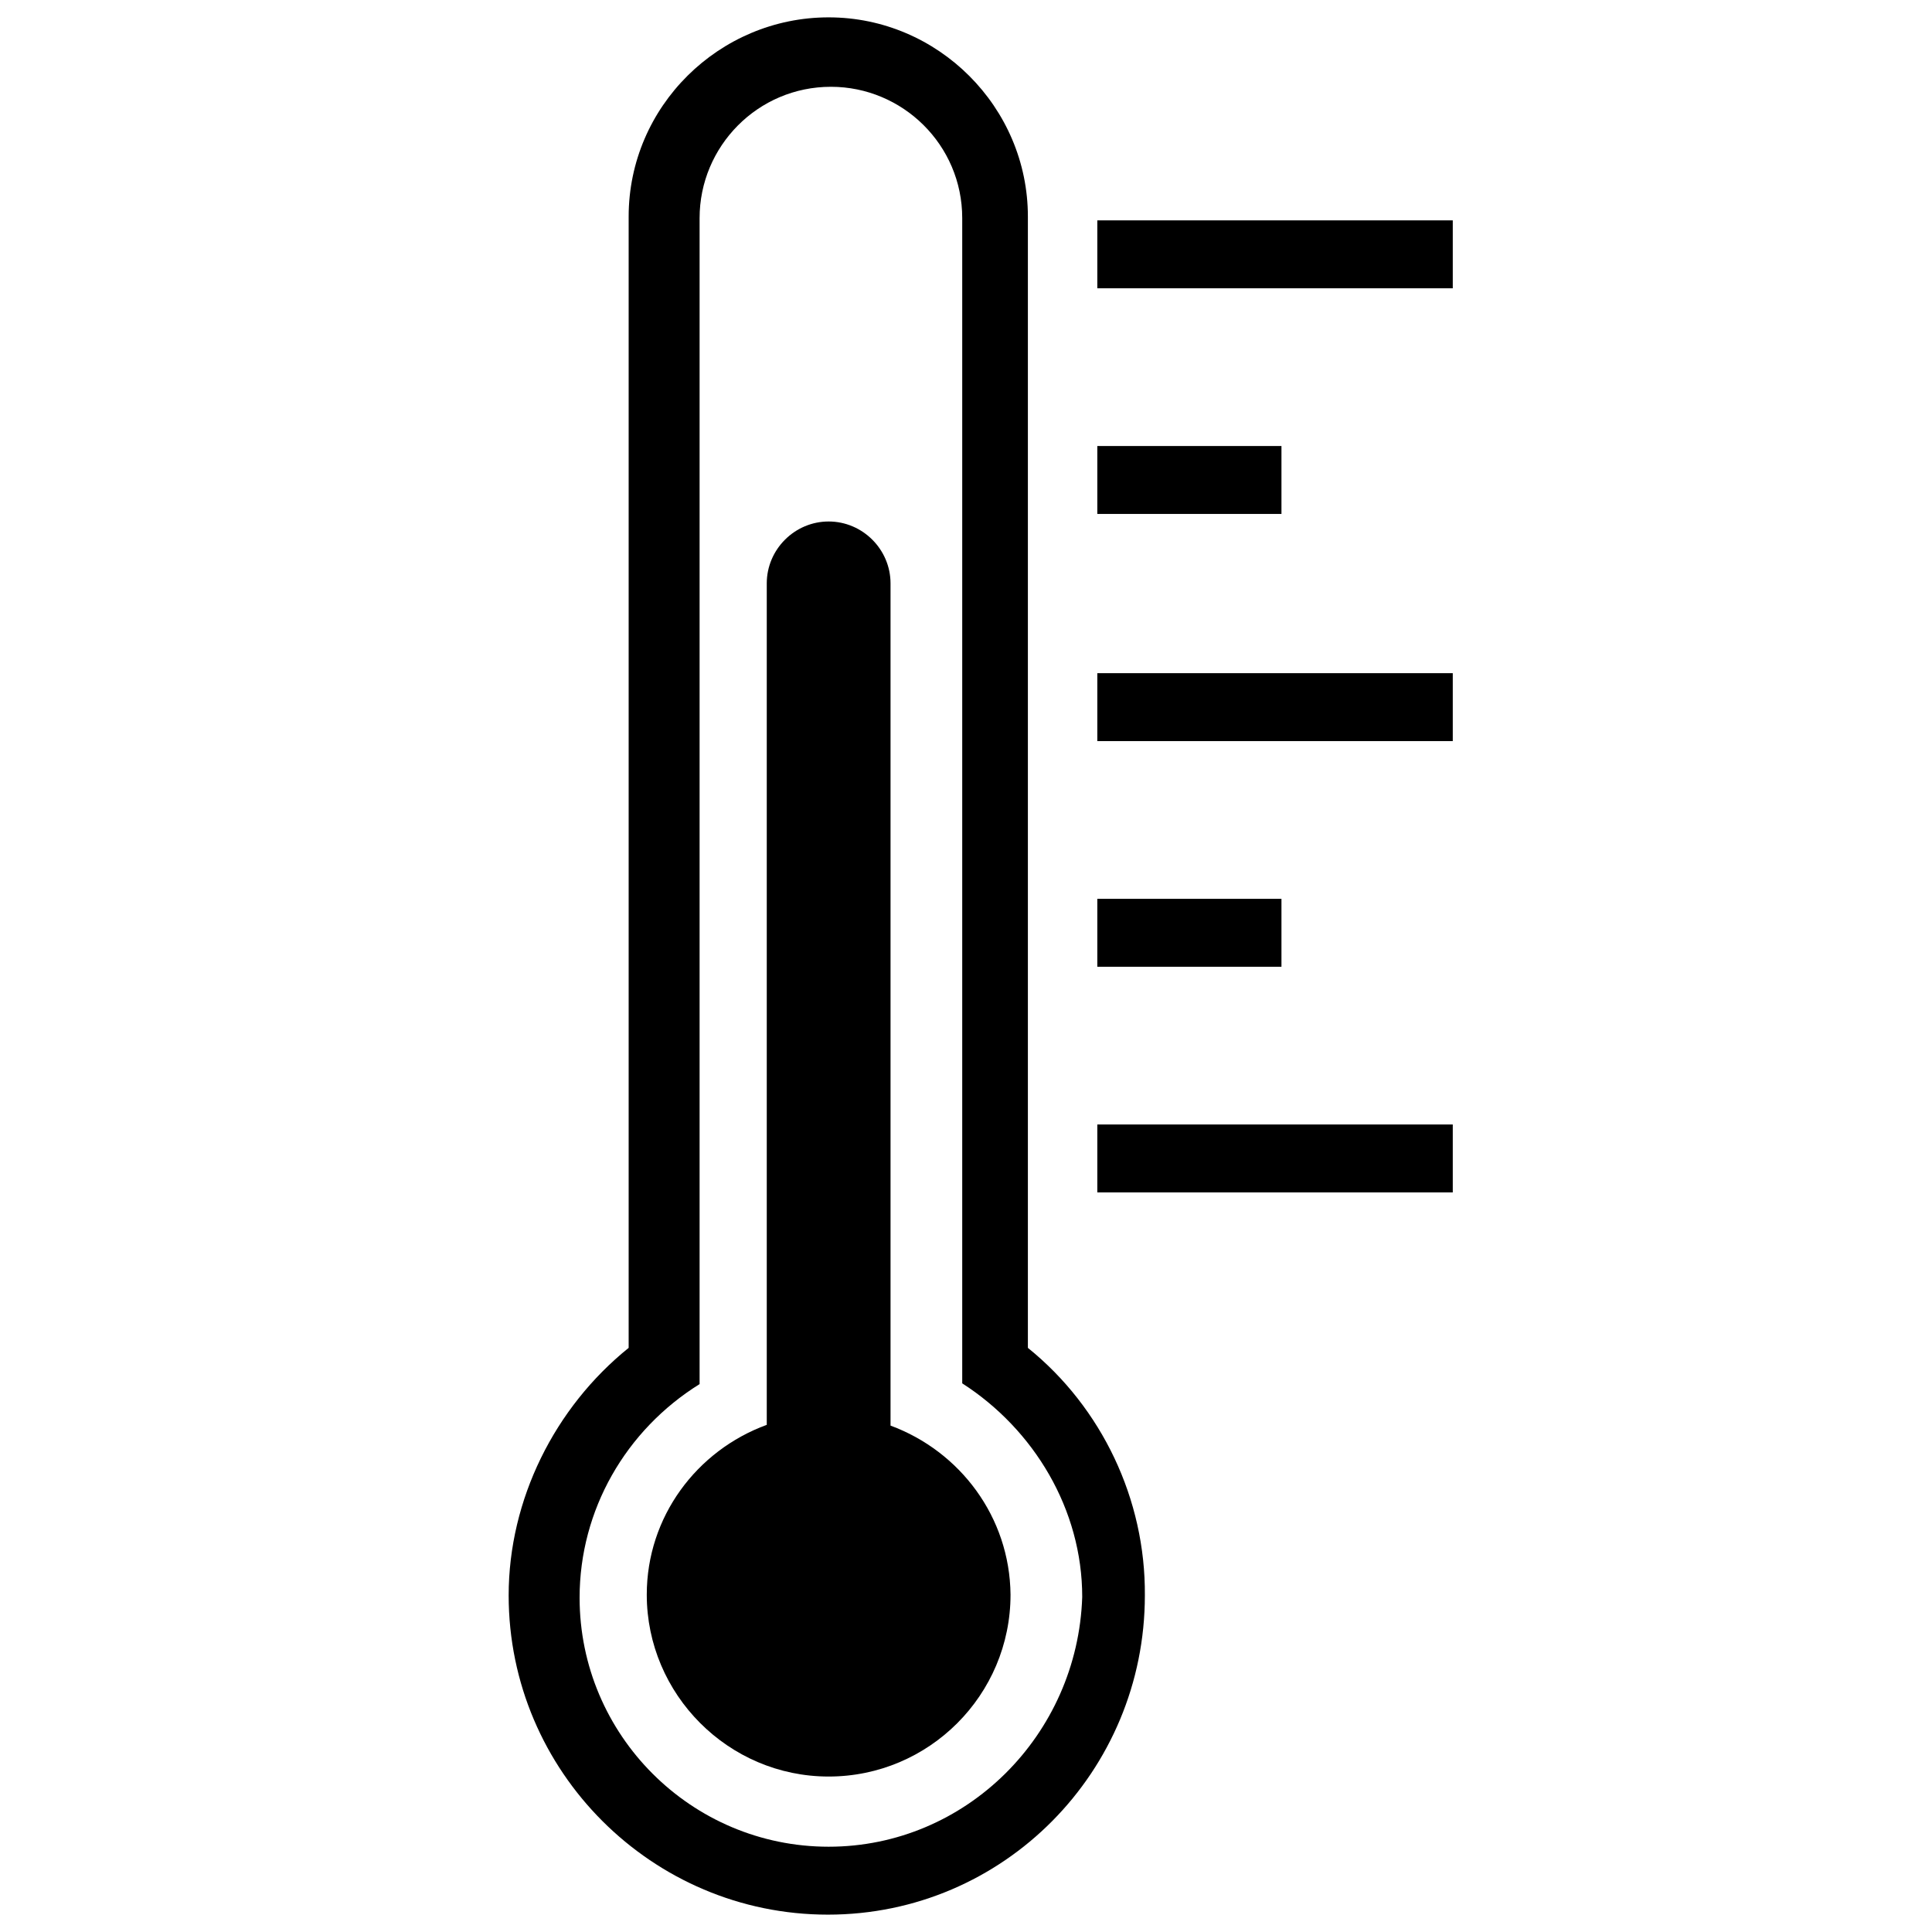
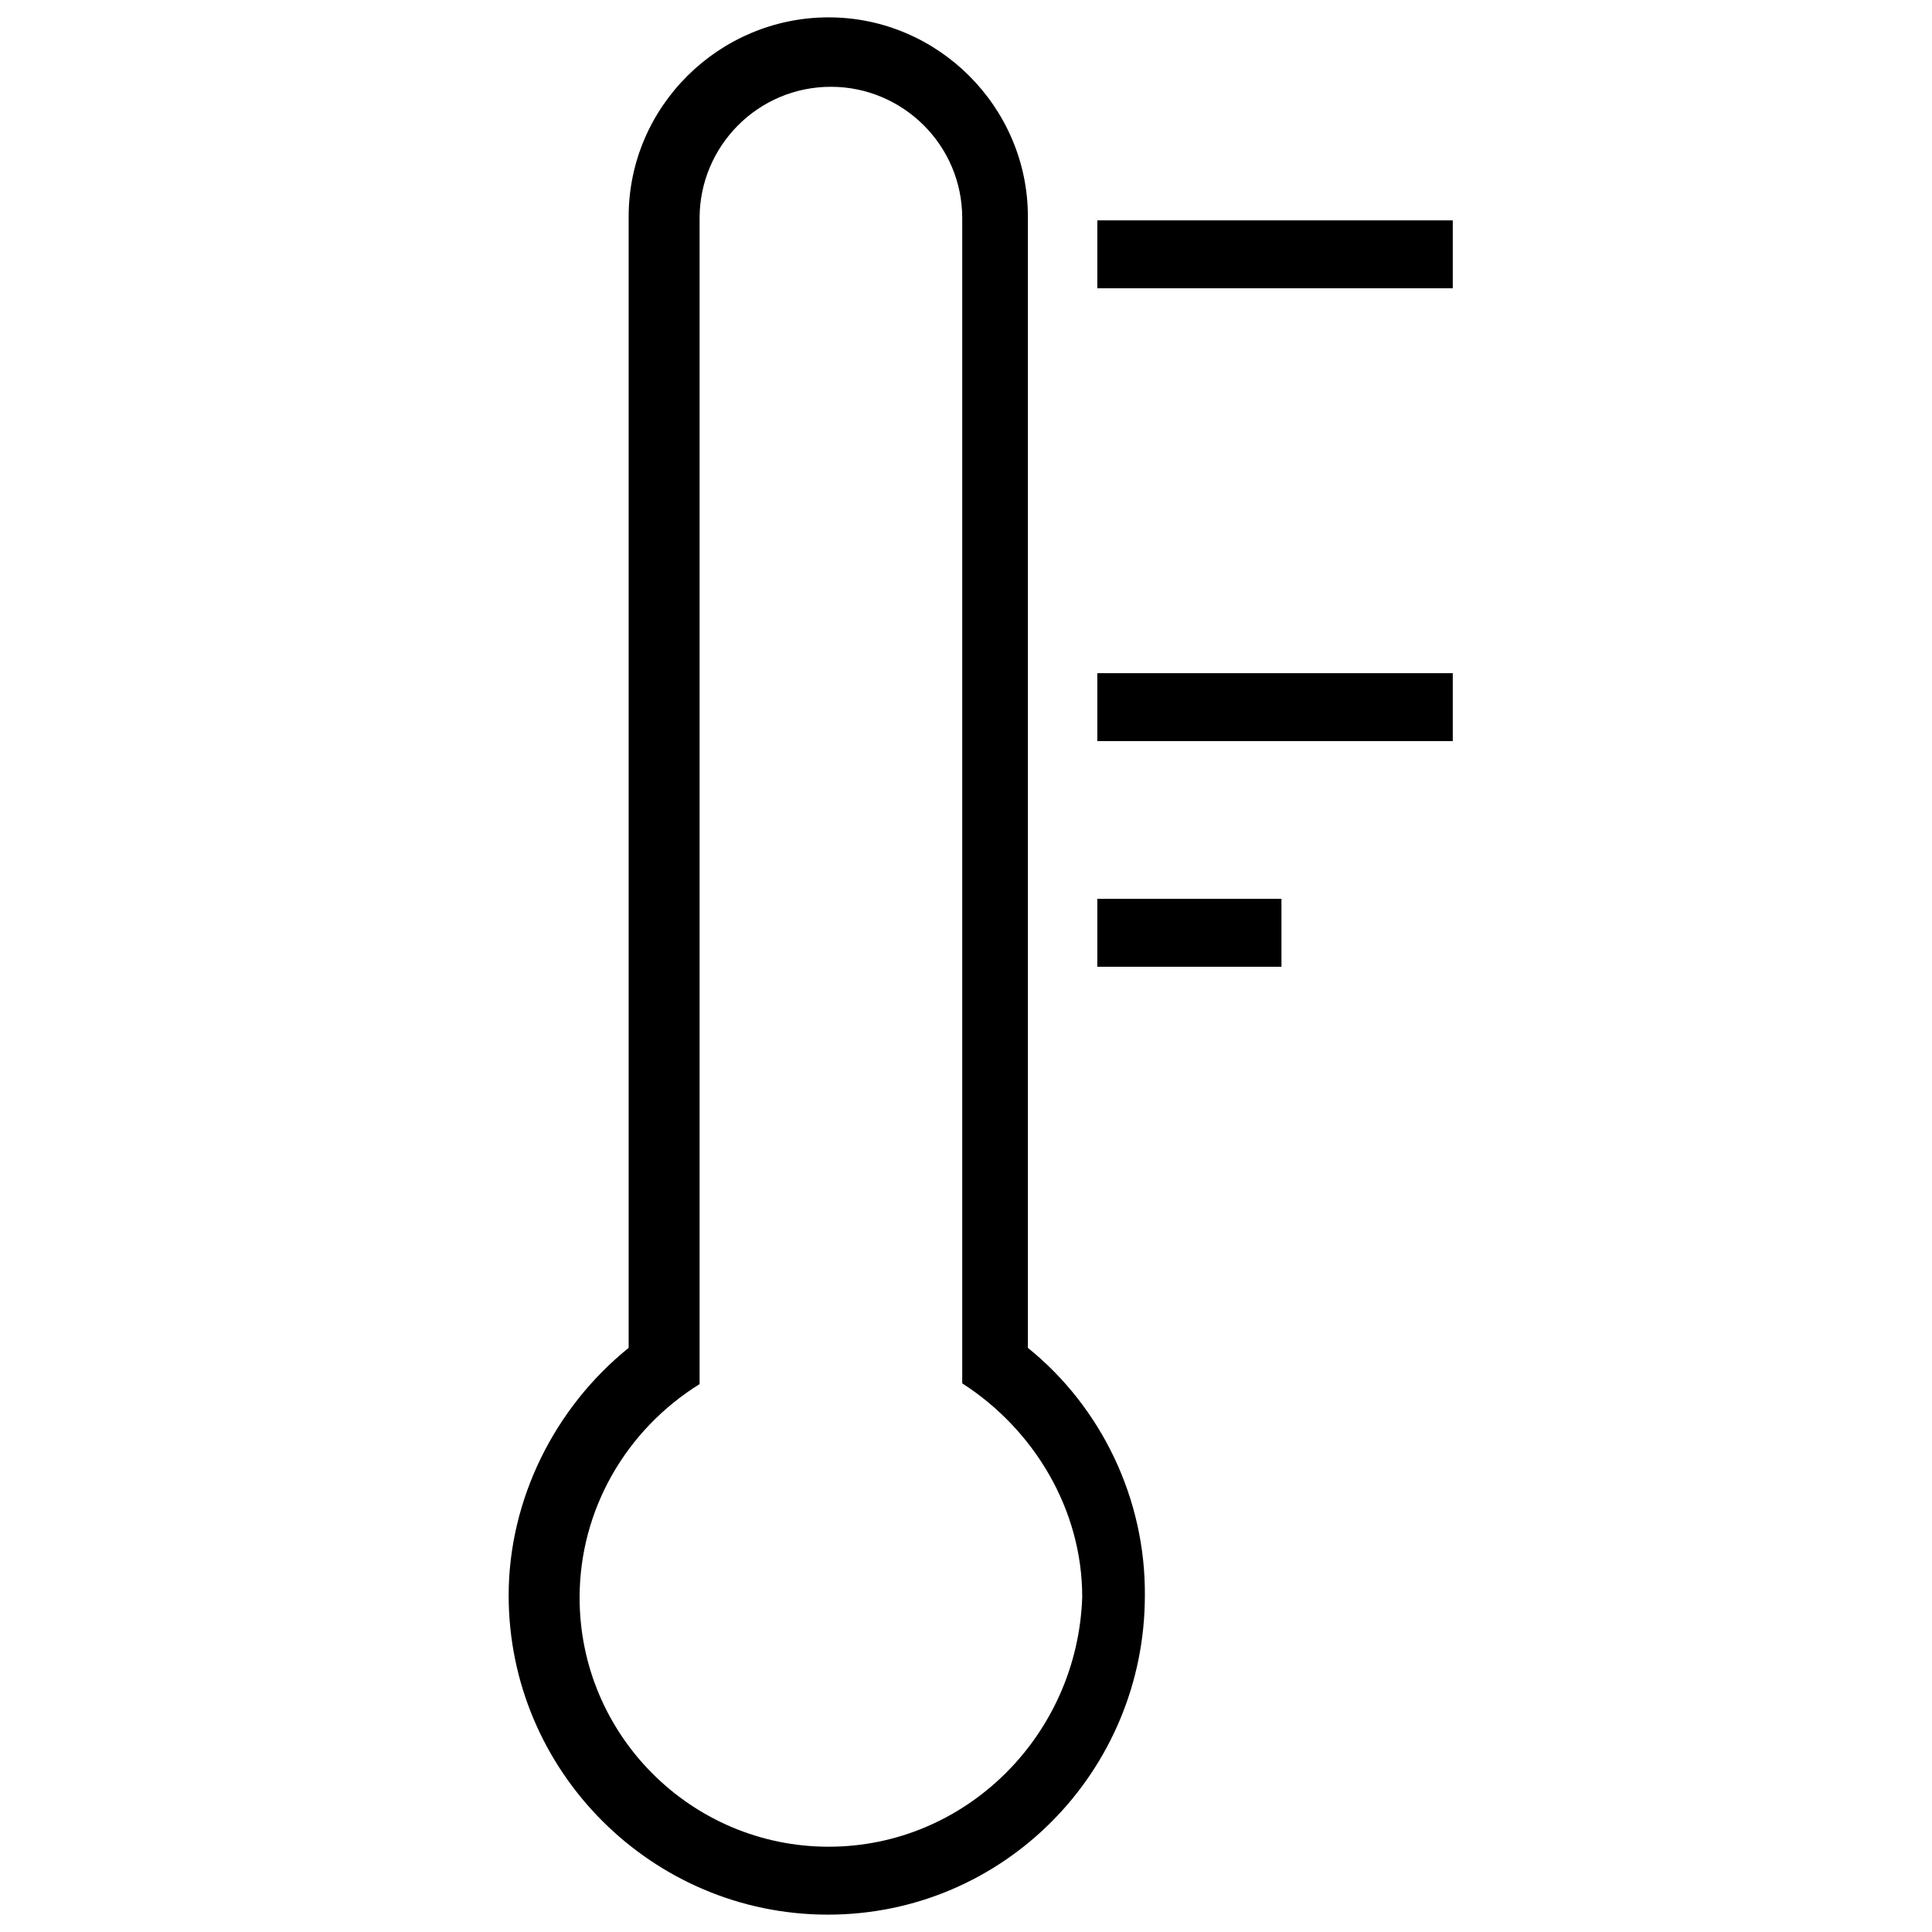
<svg xmlns="http://www.w3.org/2000/svg" fill="#000000" version="1.1" id="Layer_1" viewBox="0 0 256 256" xml:space="preserve">
  <g>
    <path d="M136.2,178.6V28.7c0-14.5-11.9-26.4-26.4-26.4S83.3,14.1,83.3,28.7v149.9c-9.8,7.9-15.9,20.1-15.9,32.8   c0,23.3,19,42.3,42.3,42.3s42-19,42-42.3C151.8,198.7,146,186.5,136.2,178.6z M109.8,244.7c-18.2,0-33-14.8-33-33   c0-11.6,6.1-22.2,15.9-28.3V28.9c0-9.5,7.7-17.4,17.4-17.4c9.5,0,17.4,7.7,17.4,17.4v154.4c9.5,6.1,15.9,16.7,15.9,28.3   C142.8,229.9,128,244.7,109.8,244.7z" />
-     <path d="M118,188.9V77.3c0-4.5-3.7-8.2-8.2-8.2c-4.5,0-8.2,3.7-8.2,8.2v111.5c-9.3,3.4-15.9,12.2-15.9,22.5   c0,13.2,10.8,24.1,24.1,24.1s24.1-10.8,24.1-24.1C133.8,201,127.2,192.3,118,188.9z" />
    <rect x="145.4" y="29.2" width="47.1" height="9" />
-     <rect x="145.4" y="59.1" width="24.4" height="9" />
    <rect x="145.4" y="89.2" width="47.1" height="9" />
    <rect x="145.4" y="119.1" width="24.4" height="9" />
-     <rect x="145.4" y="149" width="47.1" height="9" />
  </g>
</svg>